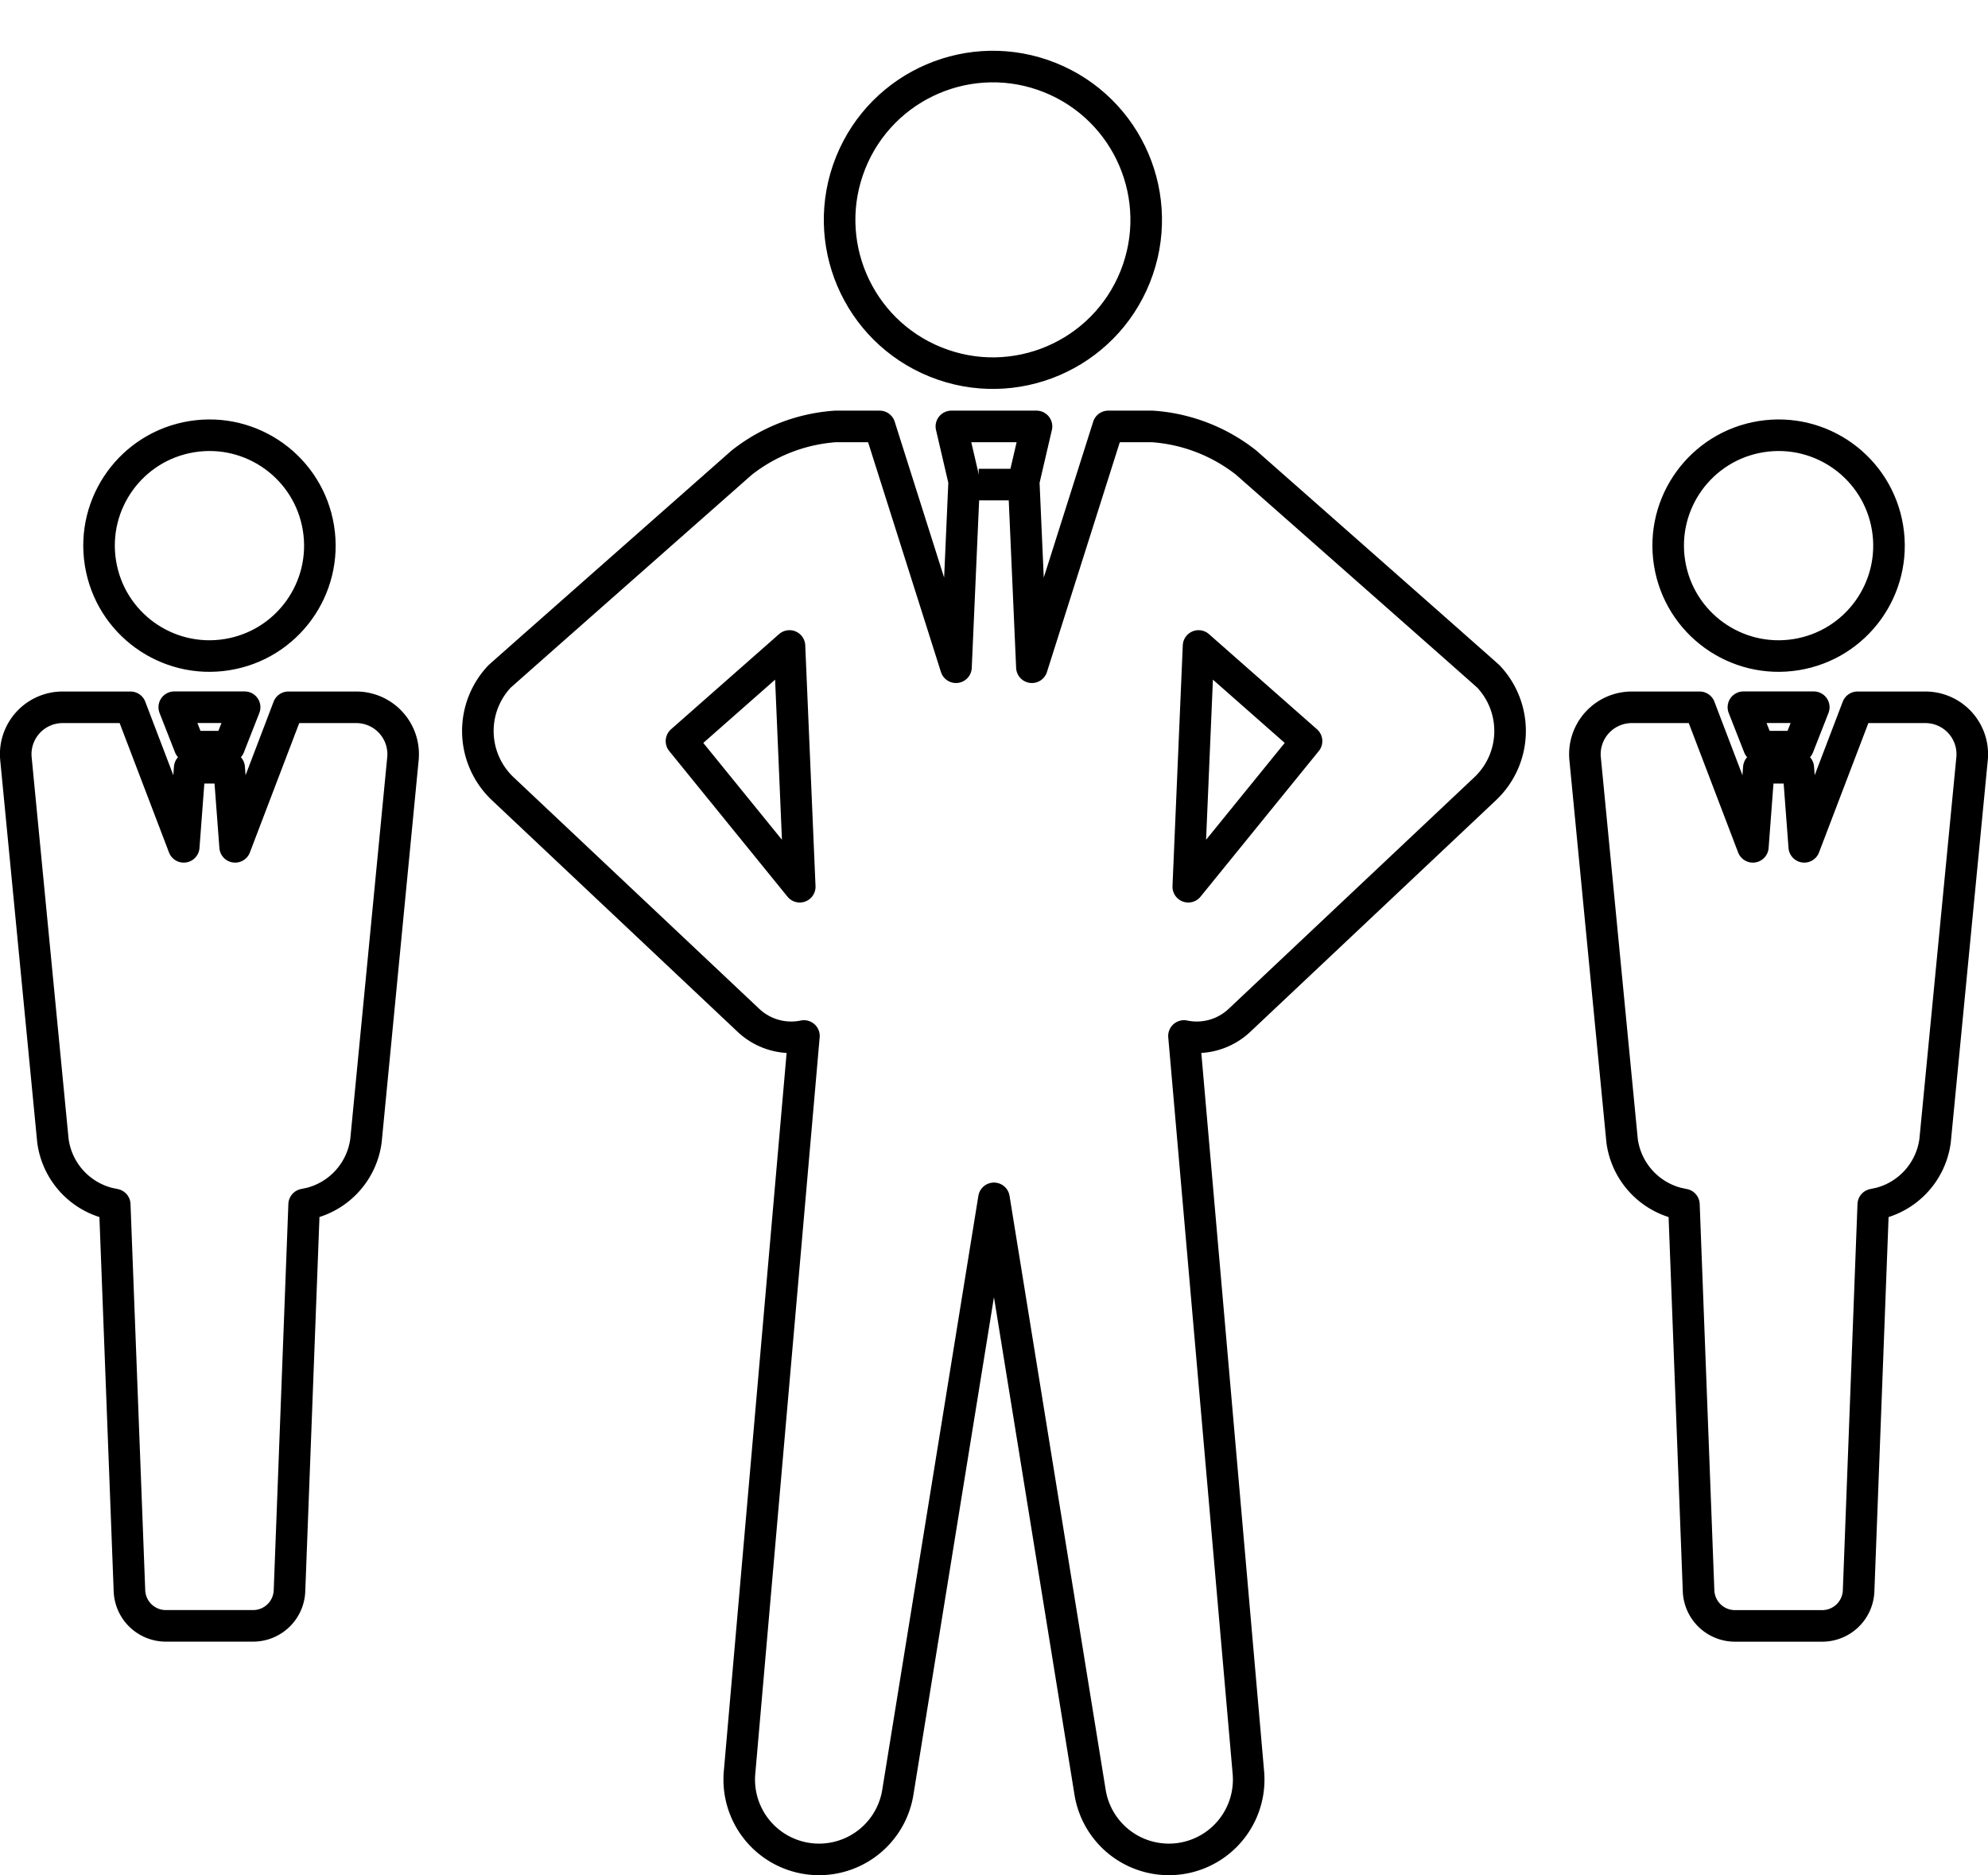
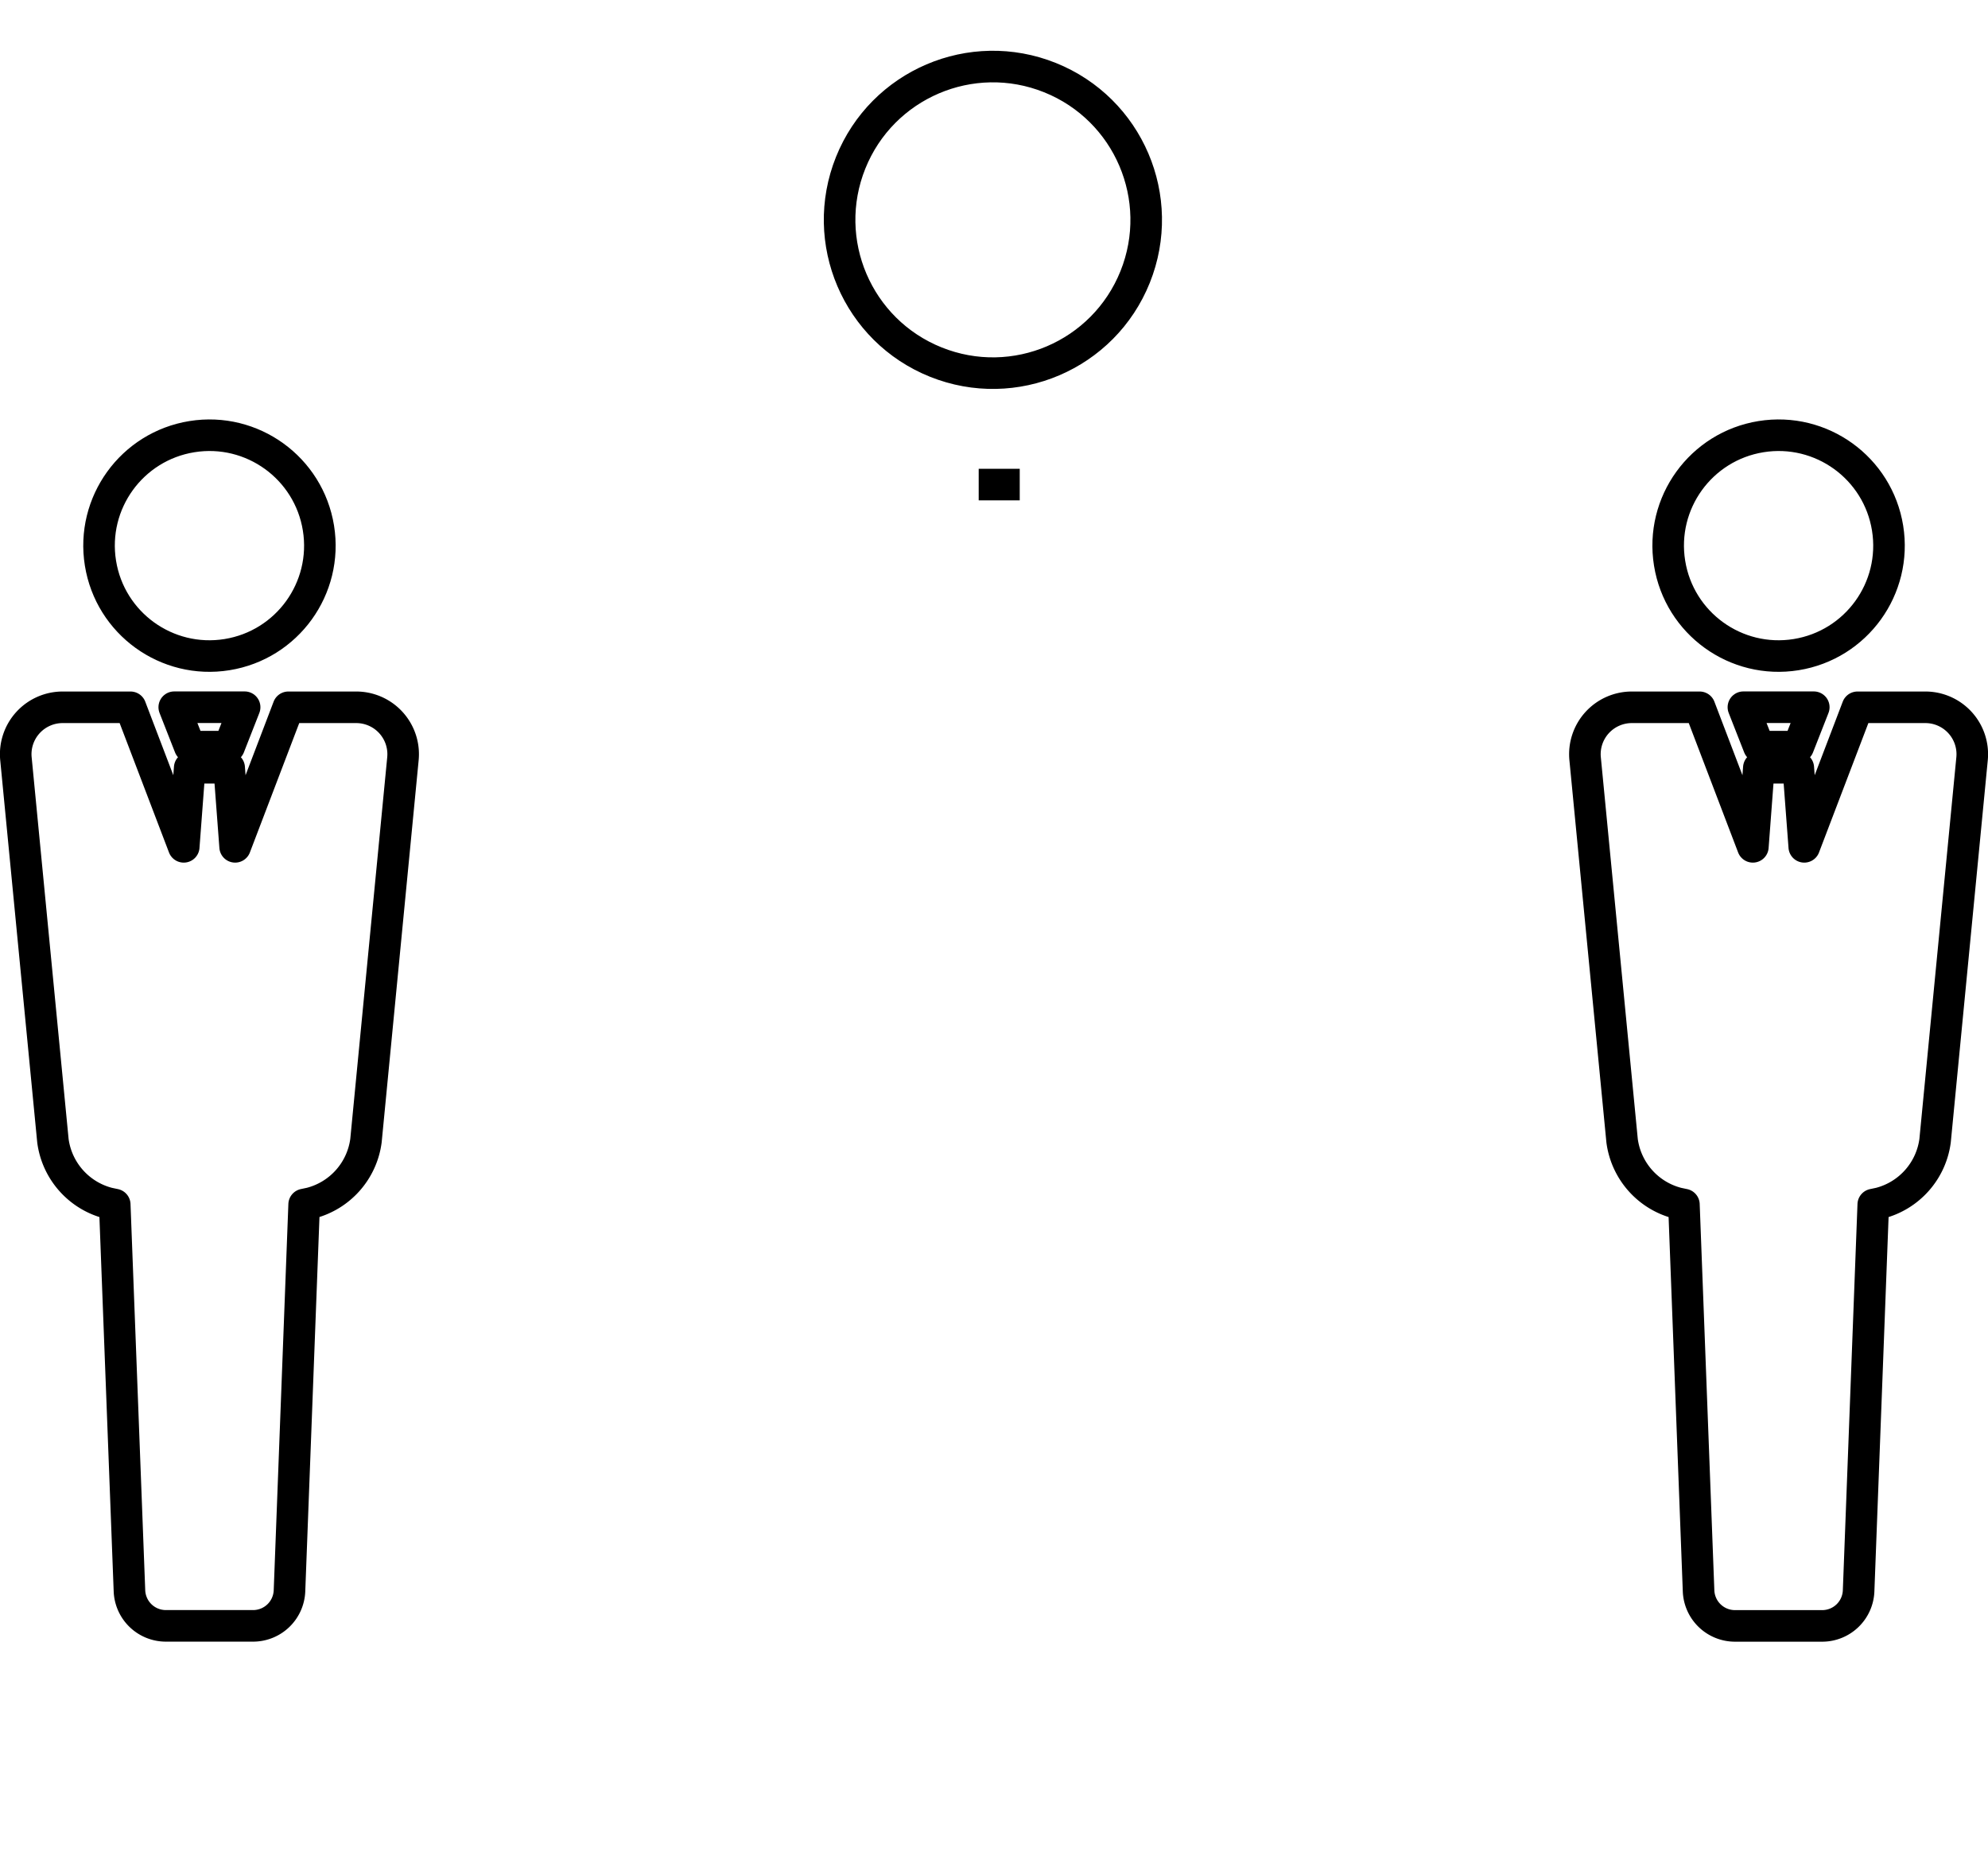
<svg xmlns="http://www.w3.org/2000/svg" width="125.943" height="118.808" viewBox="0 0 125.943 118.808">
  <g id="icon_career_03" transform="translate(-181.998 -5072.7)">
    <g id="グループ_237" data-name="グループ 237" transform="translate(68 4948.601)">
      <g id="グループ_235" data-name="グループ 235" transform="translate(115 150.656)">
        <g id="グループ_232" data-name="グループ 232" transform="translate(99.407 0)">
          <circle id="楕円形_29" data-name="楕円形 29" cx="6.996" cy="6.996" r="6.996" transform="matrix(0.987, -0.159, 0.159, 0.987, 4.25, 2.219)" fill="none" stroke="#000" stroke-linecap="round" stroke-linejoin="round" stroke-width="2" />
          <g id="グループ_231" data-name="グループ 231" transform="translate(0 18.254)">
            <path id="パス_414" data-name="パス 414" d="M593.685,325.506h-4.249l-3.372,8.839-.378-5.007h-2.5l-.378,5.007-3.372-8.839H575.19a2.972,2.972,0,0,0-3.007,3.281l2.34,24.176a4.73,4.73,0,0,0,3.51,3.96l.407.086.929,24.494a2.308,2.308,0,0,0,2.282,2.2h5.573a2.308,2.308,0,0,0,2.282-2.2l.929-24.494.407-.086a4.73,4.73,0,0,0,3.51-3.96l2.34-24.176A2.972,2.972,0,0,0,593.685,325.506Z" transform="translate(-572.17 -325.506)" fill="none" stroke="#000" stroke-linecap="round" stroke-linejoin="round" stroke-width="2" />
            <path id="パス_415" data-name="パス 415" d="M621.81,328l.981-2.5h-4.459l.981,2.5Z" transform="translate(-608.294 -325.506)" fill="none" stroke="#000" stroke-linecap="round" stroke-linejoin="round" stroke-width="2" />
          </g>
        </g>
        <g id="グループ_234" data-name="グループ 234" transform="translate(0 0)">
          <circle id="楕円形_30" data-name="楕円形 30" cx="6.996" cy="6.996" r="6.996" transform="matrix(0.987, -0.159, 0.159, 0.987, 4.25, 2.219)" fill="none" stroke="#000" stroke-linecap="round" stroke-linejoin="round" stroke-width="2" />
          <g id="グループ_233" data-name="グループ 233" transform="translate(0 18.254)">
            <path id="パス_416" data-name="パス 416" d="M136.515,325.506h-4.249l-3.372,8.839-.378-5.007h-2.5l-.378,5.007-3.372-8.839h-4.249a2.972,2.972,0,0,0-3.007,3.281l2.34,24.176a4.73,4.73,0,0,0,3.51,3.96l.407.086L122.2,381.5a2.308,2.308,0,0,0,2.282,2.2h5.573a2.308,2.308,0,0,0,2.282-2.2l.929-24.494.407-.086a4.73,4.73,0,0,0,3.51-3.96l2.34-24.176A2.972,2.972,0,0,0,136.515,325.506Z" transform="translate(-115 -325.506)" fill="none" stroke="#000" stroke-linecap="round" stroke-linejoin="round" stroke-width="2" />
            <path id="パス_417" data-name="パス 417" d="M164.639,328l.981-2.5h-4.459l.981,2.5Z" transform="translate(-151.124 -325.506)" fill="none" stroke="#000" stroke-linecap="round" stroke-linejoin="round" stroke-width="2" />
          </g>
        </g>
      </g>
      <g id="グループ_236" data-name="グループ 236" transform="translate(144.275 125.4)">
        <circle id="楕円形_31" data-name="楕円形 31" cx="9.71" cy="9.71" r="9.71" transform="translate(19.997 18.022) rotate(-68.132)" fill="none" stroke="#000" stroke-linecap="round" stroke-linejoin="round" stroke-width="2" />
-         <path id="パス_418" data-name="パス 418" d="M313.655,259.51c-.106-.112-15.352-13.553-15.352-13.553a10.8,10.8,0,0,0-5.937-2.293h-2.8l-4.836,15.256-.519-11.776.81-3.48h-5.392l.81,3.48-.519,11.776-4.836-15.256h-2.8a10.8,10.8,0,0,0-5.937,2.293S251.11,259.4,251,259.51a5.031,5.031,0,0,0,.21,7.111l15.565,14.672a3.947,3.947,0,0,0,3.513.989l-4.08,46.669a5.056,5.056,0,0,0,10.028,1.248l6.09-37.63,6.09,37.63a5.056,5.056,0,0,0,10.028-1.248l-4.08-46.669a3.947,3.947,0,0,0,3.513-.989l15.565-14.672A5.031,5.031,0,0,0,313.655,259.51ZM262.53,263.6l6.841-6.027.651,15.253Zm32.106,9.226.651-15.253,6.841,6.027Z" transform="translate(-249.634 -217.949)" fill="none" stroke="#000" stroke-linecap="round" stroke-linejoin="round" stroke-width="2" />
      </g>
    </g>
    <path id="パス_420" data-name="パス 420" d="M-539,12572.4h2.6" transform="translate(783 -7469)" fill="none" stroke="#000" stroke-width="2" />
  </g>
</svg>